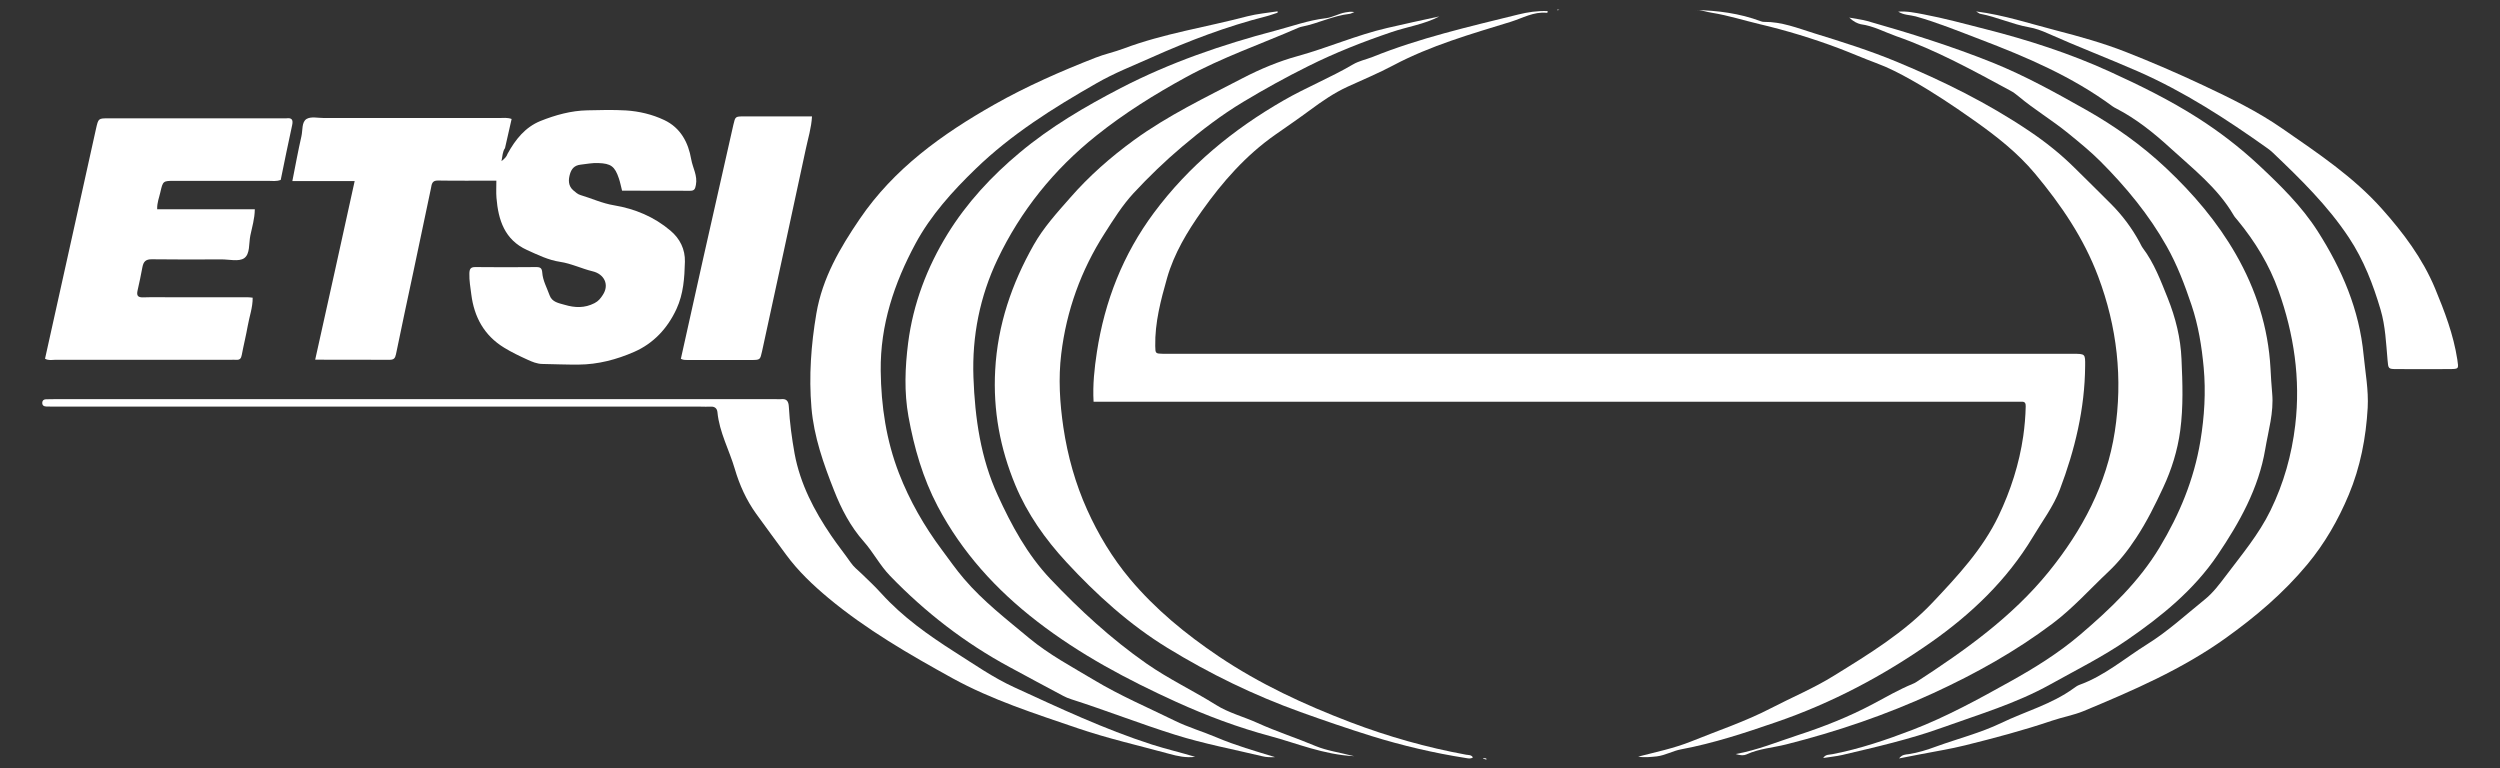
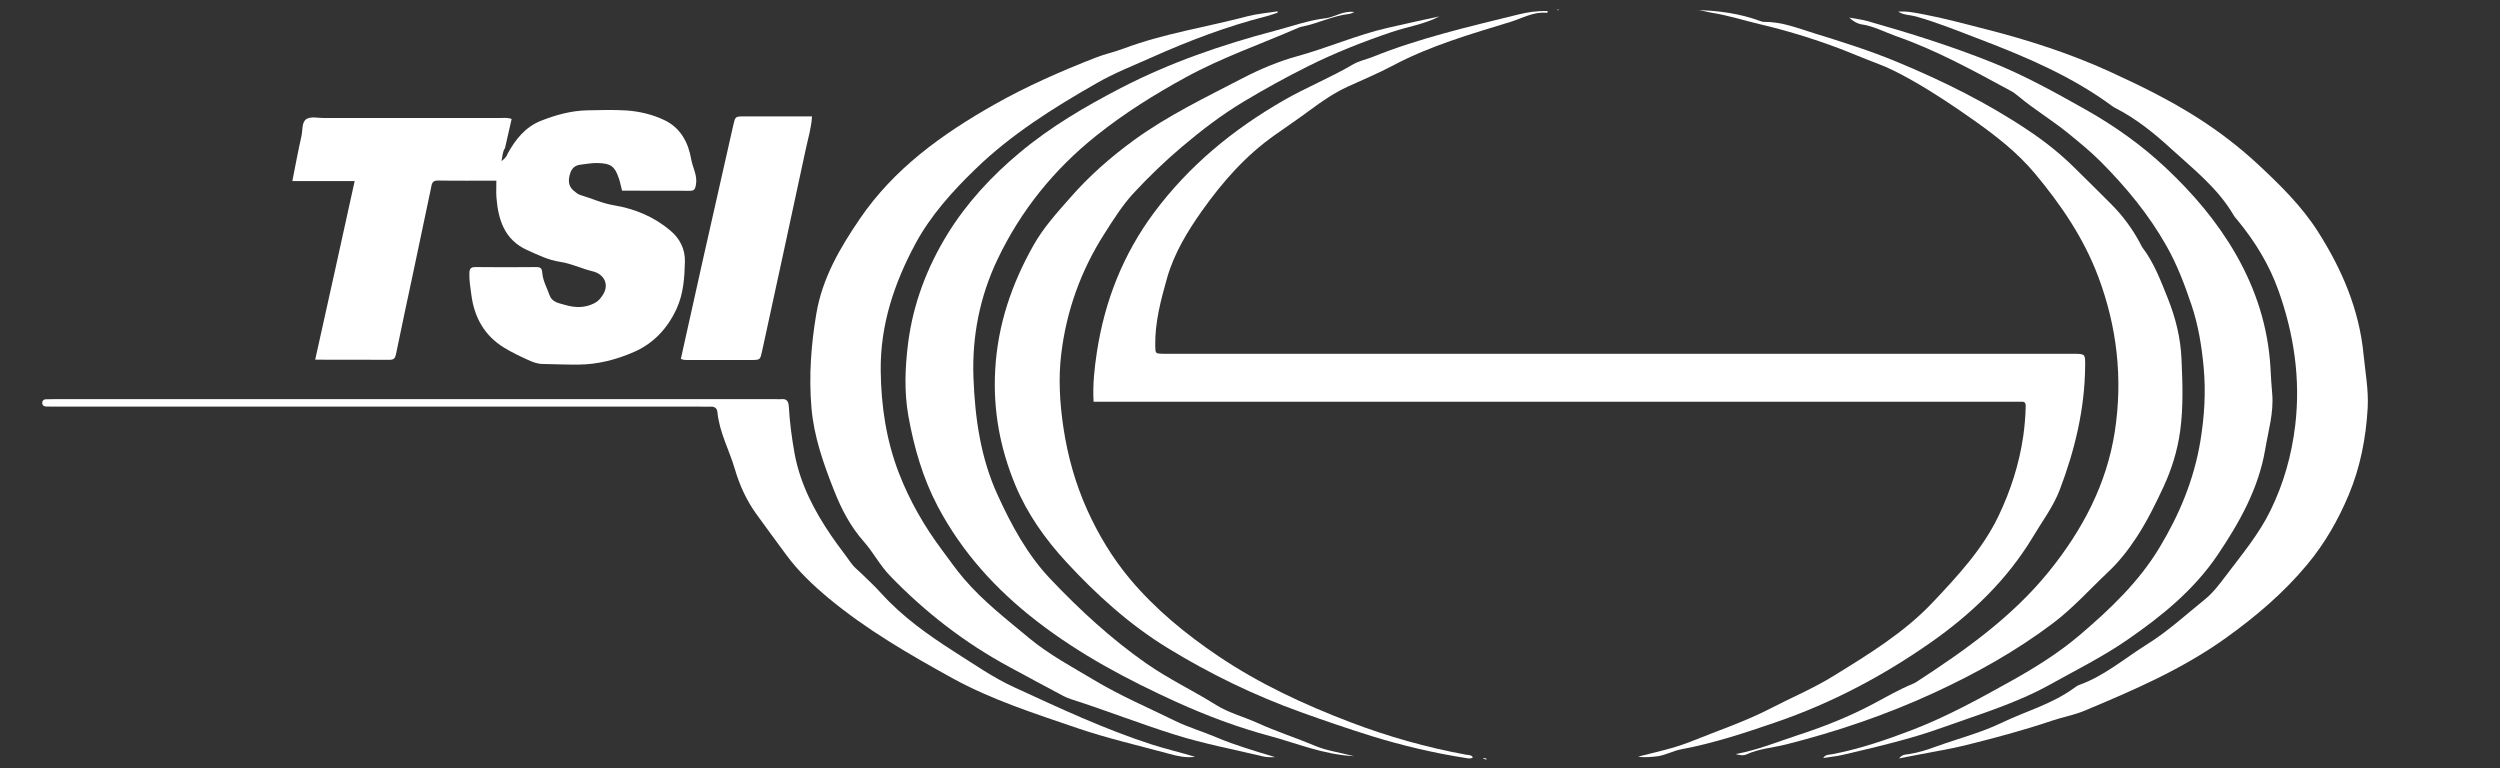
<svg xmlns="http://www.w3.org/2000/svg" version="1.1" id="Layer_1" x="0px" y="0px" viewBox="0 0 2343 720" style="enable-background:new 0 0 2343 720;" xml:space="preserve">
  <rect x="0" y="0" width="2343" height="720" fill="#333333" stroke="none" />
  <style type="text/css">
	.st0{fill:#FFFFFF;}
</style>
  <path class="st0" d="M1535.3,709.1c16.7-4.3,33.6-7.8,49.6-14.2c25.1-10.2,50.9-18.7,75.1-31.3c19.5-10.1,39.9-18.6,58.7-30.3  c32.9-20.3,66.1-40.6,92.7-68.8c23.3-24.7,46.8-49.9,61.7-81.1c11.3-23.7,19.3-48.5,23.1-74.7c1.3-9.2,2.1-18.5,2.3-27.8  c0.1-3-0.7-4.6-4-4.4c-2.8,0.1-5.5,0-8.3,0c-283.2,0-566.3,0-849.5,0c-3.8,0-7.5,0-11.8,0c-0.9-15.9,0.8-31.4,3.1-46.5  c7.3-47.7,24.4-91.4,53.4-130.5c32.9-44.2,74.1-78.1,121.6-105.4c21.2-12.2,43.9-21.3,65-33.7c5.6-3.3,12.2-4.6,18.3-7  c44.2-17.8,90.5-28.4,136.6-39.8c8.9-2.2,18.1-3.6,27.4-3.2c0.4,0.9,0.1,1.7-0.8,1.6c-12.1-1.2-22.6,5-33.5,8.4  c-37.4,11.5-75.2,22.3-110.1,40.8c-13.9,7.4-28.6,13.5-43,20.1c-12.6,5.8-23.9,13.6-35,21.8c-10.8,8-21.9,15.6-32.9,23.3  c-27.5,19.3-49.2,44-68.5,71.2c-13.8,19.5-26.1,39.9-32.7,62.9c-5.9,20.8-11.5,41.8-11.1,63.8c0.1,7.1,0.2,7.1,7.5,7.3  c2.4,0,4.8,0,7.2,0c281.8,0,563.6,0,845.4,0c11.6,0,11.5,0,11.4,11.4c-0.3,40.1-9.6,78.6-23.7,115.8c-6,15.9-16.7,30-25.5,44.8  c-24.1,40-57.3,71.7-95,98.2c-44.9,31.5-93.2,57.1-145.4,75c-29.3,10.1-58.6,19.8-89.1,25.5c-7.7,1.4-14.7,5.6-22.8,6.6  C1547,709.4,1541.2,710.2,1535.3,709.1z" />
  <path class="st0" d="M475.7,144.1c7.3-13.3,16.5-24.9,30.8-30.7c14-5.6,28.7-9.7,44-10c12.1-0.3,24.2-0.6,36.2,0.1  c12.4,0.8,24.6,3.7,35.8,9c15.3,7.2,22.6,21,25.3,36.8c1.4,8,6.1,15.3,4.4,24c-0.7,3.7-1.3,5.5-5.4,5.5c-21.3-0.1-42.7-0.1-63.8-0.1  c-1.1-4.3-1.8-8-3-11.5c-3.8-11.3-7.4-14-19.5-14.4c-5.5-0.2-10.9,0.9-16.3,1.5c-6.1,0.7-8.6,4.1-10,8.7c-1.6,5.4-1.8,11.1,3,15.3  c2.1,1.8,4.3,3.8,6.8,4.5c10.5,3.1,20.4,7.8,31.4,9.6c19.7,3.3,37.7,10.8,53,23.8c8.9,7.5,13.8,17.5,13.5,29.1  c-0.4,15.1-1.3,30-7.9,44.3c-8.5,18.4-21.8,32.4-39.7,40.2c-16.2,7.1-33.8,11.8-52,11.9c-11.4,0.1-22.7-0.4-34.1-0.6  c-4.9-0.1-9.5-2-13.8-4c-7.5-3.4-15-7-22-11.3c-18.6-11.4-28-28.6-30.7-49.9c-0.8-6.5-2-12.9-1.8-19.5c0.1-4.2,1-6.2,5.8-6.1  c19,0.2,37.9,0.2,56.9,0c3.8,0,5.3,1,5.6,5.1c0.5,7.6,4.4,14.3,6.9,21.4c2.3,6.4,8.6,7.3,14.2,8.9c9.5,2.8,18.6,3.2,27.9-1.6  c3.7-1.9,5.6-4.4,7.7-7.6c6.6-9.9,1.1-19.7-9.4-22.2c-10.4-2.5-19.9-7.3-30.6-8.9c-10.9-1.6-21-6.6-31-11.1  c-21-9.6-26.9-28.1-28.6-48.9c-0.4-5.1-0.1-10.3-0.1-16.1c-18.4,0-36.6,0.2-54.8-0.1c-5.6-0.1-5.8,3.5-6.5,7.3  c-5.5,26.3-11,52.5-16.6,78.8c-5.4,25.6-11,51.1-16.2,76.8c-0.8,3.8-2.1,5.1-6,5.1c-22.7-0.1-45.4-0.1-69.7-0.1  c6.3-28.5,12.5-56.1,18.6-83.8c6.1-27.5,12.1-55,18.4-83.6c-19.6,0-38.4,0-58.4,0c2.9-14.7,5.4-28.4,8.5-42  c1.3-5.6,0.1-13.3,4.8-16.2c4.1-2.5,10.7-0.9,16.2-0.9c54.8,0,109.6,0,164.4,0c3.7,0,7.5-0.6,11.6,0.9c-2.1,9.4-4.2,18.4-6.2,27.3  c-2.4,3.4-2.3,7.5-3.3,12.2C473,148.7,474.8,146.8,475.7,144.1z" />
  <path class="st0" d="M1197.4,11.9c-3.6,1.1-7.1,2.5-10.7,3.4c-37.1,9.4-72.7,23-107.6,38.6c-17.3,7.7-34.9,14.6-51.4,24.1  c-40.5,23.1-80,47.9-113.5,80.4c-21.5,20.8-41.9,43.4-56.2,69.9c-19.9,37-33.1,76.1-32.6,119.2c0.4,33.2,5.2,65.2,17.1,96  c10,25.8,23.7,49.7,40.3,71.9c6.8,9.1,13.3,18.5,20.7,27.1c18,21.1,39.9,37.9,61.1,55.6c18.7,15.5,40,26.8,60.7,39.2  c24.3,14.6,50.3,25.7,75.6,38.1c12.6,6.2,26.3,10.2,39.3,15.7c17.7,7.5,36.1,12.8,54.9,18.5c-2.1,0-4.2,0.1-6.2,0  c-2.1-0.1-4.1-0.4-6.1-0.9c-27.1-6.5-54.5-11.6-81.2-20c-32.9-10.3-64.9-22.9-97.7-33.4c-2.6-0.8-5.2-1.9-7.6-3.2  c-16.7-8.9-33.4-17.8-50.1-26.9c-41.9-22.6-79.1-51.4-112.1-85.6c-9.4-9.7-15.6-21.9-24.5-32c-12.6-14.2-21.1-30.6-27.9-47.9  c-9.9-25-18.9-50.5-21.2-77.5c-2.5-29.6-0.4-59,4.6-88.4c5.7-33.4,22.1-61.3,40.5-88.4c32.2-47.4,77.3-79.7,126.4-107.5  c30.4-17.2,62.2-31.1,94.6-43.8c8.6-3.4,17.8-5.3,26.5-8.6c37.5-14.1,77.2-20,115.8-30.2c9.3-2.4,19-3.2,28.5-4.7  C1197.3,11.2,1197.3,11.5,1197.4,11.9z" />
  <path class="st0" d="M1779,10.9c8.4-0.6,16,1.1,23.6,2.5c19.6,3.7,38.9,9,58.2,13.9C1900.5,37.4,1939.7,50,1977,67  c28.5,13,56.8,26.9,83.2,43.8c20,12.8,39,27.4,56.4,43.6c20.4,19.1,40.4,38.6,55.6,62.4c22.7,35.6,39,73.5,43,116.1  c1.6,16.4,4.7,32.6,3.8,49.3c-1.6,28.1-6.9,55.6-17.7,81.4c-9.8,23.5-22.5,45.7-39,65.5c-22.2,26.7-48.4,48.9-76.5,69  c-41,29.3-86.9,49.1-133,68.3c-9.5,3.9-19.8,5.7-29.6,9c-26.8,9.1-54.1,16.3-81.4,23.1c-14,3.5-28.3,5.7-42.5,8.5  c-6,1.2-12.1,2.3-19.5,3.8c2.9-3.8,6.1-3.6,8.8-4c8.9-1.3,17.4-4,25.8-7.1c20.4-7.4,41.7-12.8,61.1-22.1  c22.6-10.9,47.2-17.5,67.9-32.5c1.7-1.2,3.4-2.5,5.3-3.2c23.7-8.5,42.6-25,63.6-38.1c19.4-12.1,36.1-27.5,53.8-41.8  c7.9-6.3,13.9-14.4,19.9-22.3c14.9-19.8,31-38.9,41.9-61.3c12.4-25.3,19.9-52.1,23.2-80c5.1-43.2-1.2-85.4-15.7-126  c-8.5-24-21.9-46-38.3-65.9c-1.3-1.6-2.8-3.1-3.8-4.9c-14.9-25.5-38-43.4-59.2-62.8c-15.4-14.1-31.9-27.4-50.7-37.1  c-1.2-0.6-2.5-1.3-3.6-2.1c-37.8-27.9-80.5-46.1-124-62.7c-20-7.6-39.7-15.7-60.3-21.5C1790,13.9,1784.3,14.3,1779,10.9z" />
  <path class="st0" d="M1269.1,708.7c-28.9-1.5-53.4-12-78.6-18.8c-30.2-8.1-59.6-19.1-88.2-32.1c-45.9-20.9-90.2-44.4-130.3-75.4  c-38.5-29.7-70.5-64.9-93.2-107.9c-13.9-26.4-22.1-54.9-27.4-84.2c-4.1-22.9-3.2-45.9-0.3-68.9c4.7-36.8,17.8-71,37-102.2  c18-29.1,41.1-54.1,67.6-76.2c29.1-24.3,61.2-43.1,94.7-60.5c46.2-23.9,94.8-40.6,144.9-53.8c15.6-4.1,30.8-9.7,47.1-11.6  c6.3-0.7,12.2-4.4,18.7-5.5c2.4-0.4,4.7-0.9,8.2-0.3c-2.1,0.8-3.2,1.5-4.5,1.7c-15.5,1.7-29.5,9-44.7,12c-1,0.2-2,0.5-3,0.9  c-35.3,15.4-71.7,27.9-105.7,46.5c-29.5,16.1-57.6,33.7-83.8,54.6c-39.8,31.7-71.1,70.6-92.8,116.2c-16.4,34.5-23.9,71.6-22.5,110.4  c1.4,38.3,6.8,75.9,22.8,110.6c12.8,28,27.6,55.5,49.3,78.4c27.6,29.1,56.8,56,89.8,79.1c21,14.7,44,25.5,65.5,39  c11.8,7.4,25.9,11,38.7,16.8c17.8,8.1,36.6,14.1,54.6,21.7C1243.7,703.6,1255.5,705.2,1269.1,708.7z" />
  <path class="st0" d="M1733.1,16.5c6.8,1.3,11.9,1.8,16.9,3.2c39.8,11.3,79.1,23.6,117.5,39c30.5,12.3,59.1,28.2,87.5,44.2  c26.9,15.2,52.3,33.2,75.1,54.7c25.5,24,48,50.4,65.4,80.8c18.9,33,30.3,68.5,32.4,106.7c0.4,7.9,0.9,15.8,1.6,23.7  c1.6,17.8-3.6,34.8-6.5,52.1c-6.2,36.9-24.1,68.7-44.6,99.1c-22.1,32.8-52.4,57.4-84.6,79.6c-23,15.9-48,28.3-72.4,41.9  c-32,17.8-66.6,28-100.5,40.2c-30.7,11.1-62.7,18.4-94.5,25.9c-5.7,1.3-11.6,1.8-17.7,2.8c2.2-3.6,5.8-3,8.7-3.6  c25.8-5,50.5-13.4,75-22.8c31.9-12.3,61.8-28.7,91.6-45.3c23-12.8,45.2-26.6,65.2-43.6c28.4-24.2,55.4-49.8,74.8-82.1  c18.6-30.9,32.2-63.5,38.2-99.6c3.8-23,5.2-46.1,3.1-68.9c-1.8-19.7-5-39.6-11.4-58.6c-6.4-19-13.4-37.6-23.3-55.1  c-16.7-29.7-38.2-55.6-62.1-79.6c-9.5-9.5-19.9-17.9-30.3-26.4c-15-12.2-31.6-22.1-46.4-34.5c-2.4-2-4.9-3.9-7.6-5.3  c-34.8-18.8-69.5-38-107.1-51.1c-11-3.9-21.3-9.6-33.2-11.2C1740.7,21.9,1737.4,20.5,1733.1,16.5z" />
-   <path class="st0" d="M42.2,336.2c9.1-41.3,18.3-82.6,27.5-123.9c6.8-30.6,13.5-61.2,20.3-91.7c2.2-9.7,2.2-9.7,11.7-9.7  c54.5,0,109,0,163.5,0c1,0,2.1,0.1,3.1,0c5.2-0.7,6.6,1.3,5.5,6.4c-3.8,17.1-7.2,34.4-10.7,51.3c-4.1,1.6-7.9,0.9-11.7,0.9  c-29.3,0.1-58.6,0-87.9,0c-10.6,0-10.8,0-13.2,10.6c-1.1,5-3.2,9.8-3,16c30.2,0,60.3,0,91.5,0c-0.1,9.1-2.6,16.8-4.2,24.7  c-1.5,7.4-0.1,17.3-5.8,21.2c-5,3.4-14,1.1-21.2,1.1c-21.7,0.1-43.5,0.2-65.2-0.1c-5.7-0.1-7.9,2.1-8.9,7.2  c-1.3,7.5-3,14.8-4.6,22.2c-0.9,4.2-0.1,6.4,5,6.3c9-0.3,17.9-0.1,26.9-0.1c23.8,0,47.6,0,71.4,0c1.3,0,2.7,0.2,4.6,0.4  c0.1,9.2-3.1,17.7-4.6,26.3c-1.6,9.1-3.9,18.2-5.6,27.3c-0.6,3.4-1.9,4.9-5.3,4.6c-1.7-0.1-3.4,0-5.2,0c-54.8,0-109.7,0-164.5,0  C48.5,337.3,45.4,338,42.2,336.2z" />
  <path class="st0" d="M1348.9,15.4c-14,7.4-29.8,9.6-44.8,14.7c-26.8,9.1-52.8,19.3-78.2,32c-20.7,10.3-40.8,21.4-60.6,33.3  c-20.5,12.3-39.3,26.7-57.5,42.1c-16.1,13.6-31.2,28.2-45.5,43.6c-10.5,11.4-18.8,24.7-27.1,37.7c-22.1,34.5-35.7,72.3-40.6,112.8  c-2.8,22.9-1.4,46,2,69c4,26.8,11.3,52.8,22.3,77.2c10.4,23.1,23.6,45.1,40.1,64.8c23.9,28.5,52.4,51.8,83.1,72.5  c38.5,25.9,80.3,45.3,123.6,61.8c35.2,13.4,71.2,23.6,108.3,30.4c2.2,0.4,4.9,0,6.4,2.5c-2.2,1.7-4.6,0.9-6.7,0.6  c-30-4.7-59.4-11.6-88.4-20.6c-22.4-7-44.5-14.6-66.5-22.5c-43.6-15.7-85-35.8-124.5-60c-35.9-22-66.6-49.9-95-80.6  c-19.8-21.5-36.5-45.1-47.7-72c-14.3-34.4-21-70.2-18.9-107.9c2.3-42.4,15.5-80.9,36.1-117.3c9.2-16.3,21.8-30.1,34.1-44.1  c17.7-20.3,37.7-37.9,59.6-53.9c32-23.3,67.4-40.2,102.2-58.3c16.4-8.5,33.8-15.8,51.7-20.7c28.2-7.8,55.2-19.7,83.7-26.3  C1316.3,22.4,1332.8,18.9,1348.9,15.4z" />
  <path class="st0" d="M1588.7,9.4c21,0.4,41.7,3.1,61.5,10.5c0.9,0.4,2,0.6,3,0.6c16.6-0.2,31.7,5.9,47.1,10.7  c26,8,52,16.2,77.1,26.6c43.4,18,85.4,38.7,124.4,65c15.2,10.2,29.5,21.6,42.5,34.5c11.5,11.4,23.1,22.7,34.5,34.2  c10.5,10.6,19.3,22.4,26.4,35.5c1,1.8,1.8,3.8,3,5.4c10.7,14.2,16.8,30.6,23.4,47c7.4,18.5,12.1,37.5,12.9,57.1  c1,22.3,1.8,44.7-1.2,67.1c-2.5,18.6-8.1,36.5-15.9,53.2c-7.5,16.1-15.5,32.3-25.4,47.3c-7.6,11.6-16.1,22.4-26.2,31.9  c-17.3,16.3-33.1,34.1-52.3,48.5c-34.6,26-72.1,46.9-111.4,65c-44.6,20.5-90.7,36.2-138.3,48.2c-12.3,3.1-25.2,3.9-36.9,9.3  c-2.5,1.1-5.4,1.2-10.2-0.3c21-3.9,38.9-11.4,57.3-17.4c24.6-8,48.6-17.4,71.5-29.6c12.2-6.5,24.1-13.4,36.9-18.7  c1.3-0.5,2.5-1.1,3.7-1.9c45.5-29.6,89.6-60.8,124.1-103.4c31.3-38.7,54.2-81.8,61.8-131.3c7.6-49.5,2.2-98-15.6-145.3  c-13.6-36.1-34.7-67-59.2-96.4c-16.4-19.6-36.1-35-56.6-49.5c-19.1-13.5-38.6-26.6-59-38.1c-10.8-6.1-21.8-11.8-33.5-16.1  c-11.6-4.3-23-9.3-34.6-13.7c-24.4-9.2-49.4-16.8-74.9-22.8c-14.7-3.5-29.1-8.1-44-10.5C1599.5,11.3,1594.3,9.2,1588.7,9.4z" />
  <path class="st0" d="M1120.1,709.3c-8.4,1.1-16.4-0.6-24.3-2.8c-28.6-7.8-57.6-14.4-85.5-23.9c-40-13.7-80.7-26.6-117.9-47.1  c-40.4-22.3-80.4-45.4-116.1-75.1c-14.6-12.2-28.3-25.2-39.6-40.6c-9.4-12.8-18.8-25.5-28.1-38.4c-9.1-12.7-15.5-26.8-19.9-41.8  c-5.2-17.8-14.5-34.4-16.3-53.2c-0.3-3.5-2.4-5.5-6.3-5.3c-3.1,0.2-6.2,0-9.3,0c-201.4,0-402.7,0-604.1,0c-3.1,0-6.2,0-9.3-0.1  c-2.4-0.1-3.9-1.1-3.8-3.7c0.1-2.1,1.5-3,3.4-3.1c2.4-0.1,4.8-0.1,7.2-0.1c225.9,0,451.7,0,677.6,0c1.4,0,2.8,0.1,4.1,0  c5.3-0.6,7.1,1.8,7.4,7.1c0.8,14.8,2.8,29.4,5.4,44C750,453.6,763,478.5,779,502c5.8,8.6,12.3,16.6,18.2,25.1c2.8,4.1,6.5,7,10,10.3  c6.5,6.2,13,12.4,19,19c19.9,21.9,43.7,38.8,68.5,54.6c18.3,11.6,36.1,24.1,56,33.2c42.2,19.4,84.3,39.2,128.6,53.5  C1092.7,702,1106.5,705.2,1120.1,709.3z" />
  <path class="st0" d="M638.1,336.3c6.9-31.1,13.8-62.3,20.8-93.5c9.4-42,18.9-83.9,28.4-125.8c1.8-7.8,1.8-7.9,10-7.9  c21,0,42,0,63.7,0c-0.6,10.8-3.7,20.6-5.8,30.5c-13.5,63.2-27.3,126.4-41,189.6c-1.8,8.1-1.8,8.1-9.8,8.2c-19.6,0-39.3,0-58.9,0  C643.2,337.3,640.7,337.7,638.1,336.3z" />
-   <path class="st0" d="M1852,10.7c26.4,3.4,50.5,11.5,75,17.8c22,5.7,43.9,11.8,65.1,20.1c24.7,9.7,49,20.2,73,31.5  c25.5,12,50.9,24.4,74.2,40.6c32.9,22.8,66.3,45,93.1,75.1c19.9,22.3,37.9,46.2,49.7,74.4c9,21.7,17.3,43.4,20.9,66.8  c1.3,8.7,1.5,8.8-7,8.9c-16.5,0.1-33.1,0.1-49.6,0c-8.2,0-8.1-0.2-8.8-8.6c-1.4-15.8-2-31.7-6.5-47c-7-23.7-15.7-46.4-29.7-67.6  c-20.1-30.3-45.6-55.1-71.5-79.8c-1.5-1.4-3.1-2.7-4.8-3.9c-38.5-27.4-77.9-53-121.4-72.1c-28.1-12.3-56.7-23.2-84.7-35.7  c-5.6-2.5-11.6-4.7-17.6-5.7c-15.7-2.8-30.1-9.7-45.7-12.6C1854.7,12.6,1853.9,11.8,1852,10.7z" />
  <path class="st0" d="M1390.1,711c-0.6-0.5-0.3-0.6,0.7-0.4c0.6,0.1,1.3-0.1,1.8,0.2c0.8,0.3,0.8,1.1,0.1,1  C1391.8,711.7,1391,711.2,1390.1,711z" />
  <path class="st0" d="M1460,9.6c0.5-0.1,1-0.3,1.5-0.4c-0.6-0.1-1.1-0.2-1.7-0.2c-0.2,0-0.4,0.2-0.6,0.4  C1459.5,9.5,1459.8,9.5,1460,9.6z" />
</svg>